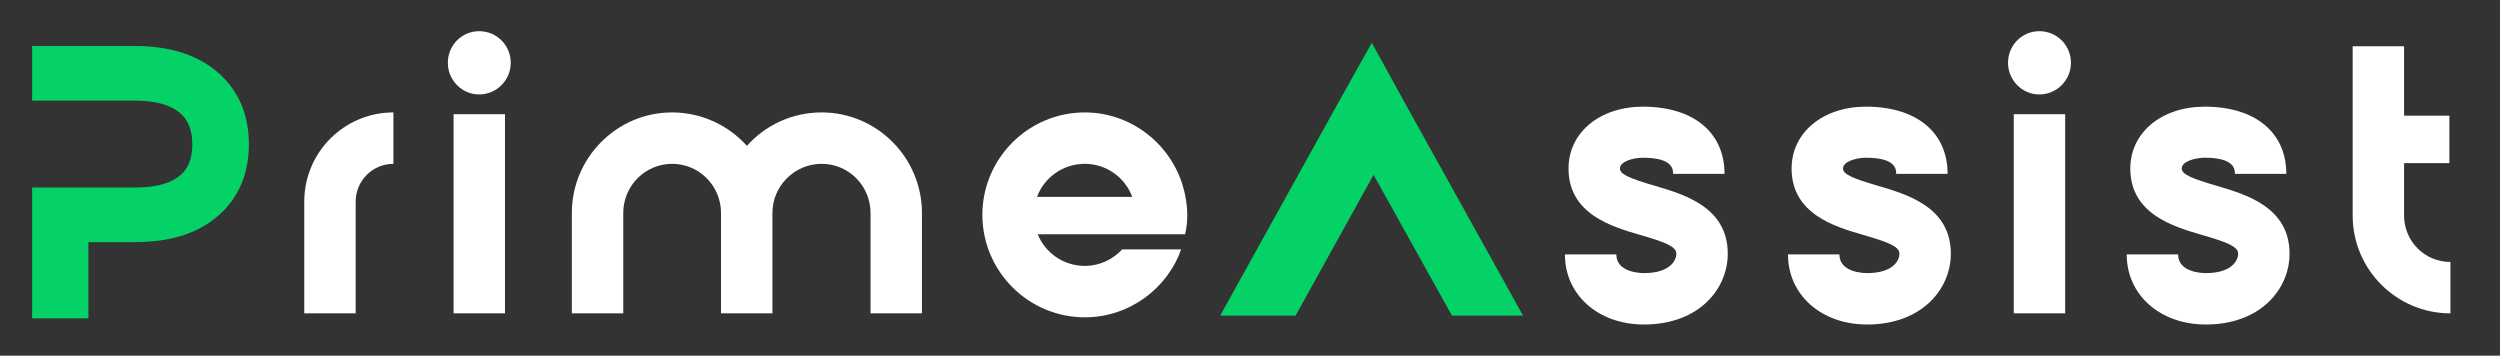
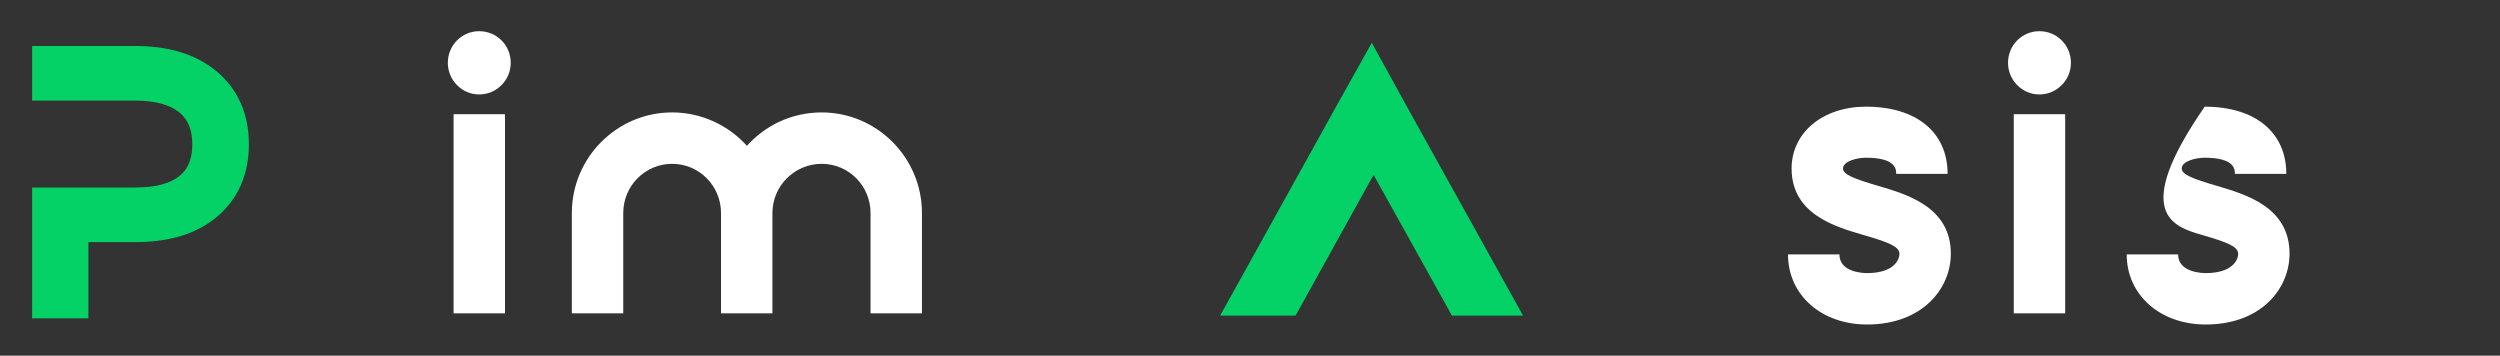
<svg xmlns="http://www.w3.org/2000/svg" width="492px" height="70px" viewBox="0 0 492 70" version="1.1">
  <rect x="0" y="0" width="492" height="70" fill="#333333" stroke="none" />
  <title>logo-dark</title>
  <g id="页面-1" stroke="none" stroke-width="1" fill="none" fill-rule="evenodd">
    <g id="svg314877" transform="translate(-255, -501)" />
    <g id="svg97276" transform="translate(-268, -349)" fill-rule="nonzero">
      <path d="M308.199,366.048 C304.923,363.296 300.402,361.92 294.636,361.92 L278.19,361.92 L278.19,364.934 L294.636,364.934 C299.484,364.934 303.219,366.048 305.84,368.21 C308.395,370.372 309.706,373.451 309.706,377.382 C309.706,381.379 308.395,384.459 305.84,386.555 C303.219,388.717 299.484,389.766 294.636,389.766 L278.19,389.766 L278.19,407.784 L281.532,407.784 L281.532,392.78 L294.636,392.78 C300.402,392.78 304.923,391.469 308.199,388.717 C311.475,385.966 313.113,382.231 313.113,377.382 C313.113,372.6 311.475,368.799 308.199,366.048 Z" id="path314886" stroke="#04D267" stroke-width="7.73" fill="#04D267" />
-       <path d="M327.881,388.669 L327.881,410.669 L337.997,410.669 L337.997,388.669 C337.997,384.566 341.321,381.241 345.424,381.241 L345.424,371.125 C335.733,371.125 327.881,378.977 327.881,388.669 L327.881,388.669 Z" id="path97287" fill="#FFFFFF" />
      <path d="M362.288,367.588 C365.754,367.588 368.513,364.759 368.513,361.363 C368.513,357.897 365.754,355.138 362.288,355.138 C358.893,355.138 356.134,357.897 356.134,361.363 C356.134,364.759 358.893,367.588 362.288,367.588 L362.288,367.588 Z M357.266,410.669 L367.382,410.669 L367.382,371.479 L357.266,371.479 L357.266,410.669 Z" id="path97289" fill="#FFFFFF" />
      <path d="M429.703,371.125 C423.832,371.125 418.597,373.672 414.989,377.704 C411.381,373.672 406.076,371.125 400.275,371.125 C389.381,371.125 380.539,380.039 380.539,390.933 L380.539,410.669 L390.655,410.669 L390.655,390.933 C390.655,385.556 394.97,381.241 400.275,381.241 C405.581,381.241 409.896,385.556 409.896,390.933 L409.896,410.669 L420.012,410.669 L420.012,390.933 C420.012,385.556 424.398,381.241 429.703,381.241 C435.009,381.241 439.324,385.556 439.324,390.933 L439.324,410.669 L449.44,410.669 L449.44,390.933 C449.44,380.039 440.597,371.125 429.703,371.125 Z" id="path97291" fill="#FFFFFF" />
-       <path d="M472.225,395.106 L501.229,395.106 C501.512,393.904 501.653,392.63 501.653,391.286 C501.653,390.084 501.512,388.881 501.299,387.749 C499.602,378.341 491.325,371.125 481.492,371.125 C470.386,371.125 461.331,380.18 461.331,391.286 C461.331,402.392 470.386,411.447 481.492,411.447 C490.193,411.447 497.692,405.859 500.451,398.077 L488.849,398.077 C487.01,400.058 484.392,401.331 481.492,401.331 C477.318,401.331 473.711,398.785 472.225,395.106 Z M472.084,387.749 C473.498,383.929 477.177,381.241 481.492,381.241 C485.737,381.241 489.415,383.929 490.83,387.749 L472.084,387.749 Z" id="path97293" fill="#FFFFFF" />
      <polygon id="path97295" stroke="#04D267" stroke-width="0.73" fill="#04D267" points="553.954 410.74 567.111 410.74 544.899 370.772 537.967 358.18 531.317 370.064 508.751 410.74 522.757 410.74 538.32 382.656" />
-       <path d="M593.661,385.556 C589.062,384.212 586.799,383.363 586.799,382.161 C586.799,380.746 589.487,380.039 591.326,380.039 C597.268,380.039 597.268,382.373 597.268,383.222 L607.384,383.222 C607.384,375.016 601.23,369.993 591.326,369.993 C582.837,369.993 576.683,375.087 576.683,382.161 C576.683,391.145 585.242,393.621 590.831,395.248 C595.712,396.663 597.905,397.511 597.905,398.926 C597.905,400.341 596.561,402.746 591.538,402.746 C590.972,402.746 586.091,402.675 586.091,399.068 L575.975,399.068 C575.975,407.061 582.554,412.862 591.538,412.862 C602.362,412.862 608.021,405.859 608.021,398.926 C608.021,389.73 599.39,387.254 593.661,385.556 L593.661,385.556 Z" id="path97297" fill="#FFFFFF" />
      <path d="M637.563,385.556 C632.965,384.212 630.701,383.363 630.701,382.161 C630.701,380.746 633.39,380.039 635.229,380.039 C641.171,380.039 641.171,382.373 641.171,383.222 L651.287,383.222 C651.287,375.016 645.132,369.993 635.229,369.993 C626.74,369.993 620.586,375.087 620.586,382.161 C620.586,391.145 629.145,393.621 634.734,395.248 C639.615,396.663 641.808,397.511 641.808,398.926 C641.808,400.341 640.464,402.746 635.441,402.746 C634.875,402.746 629.994,402.675 629.994,399.068 L619.878,399.068 C619.878,407.061 626.457,412.862 635.441,412.862 C646.264,412.862 651.923,405.859 651.923,398.926 C651.923,389.73 643.293,387.254 637.563,385.556 L637.563,385.556 Z" id="path97299" fill="#FFFFFF" />
      <path d="M669.333,367.588 C672.799,367.588 675.558,364.759 675.558,361.363 C675.558,357.897 672.799,355.138 669.333,355.138 C665.938,355.138 663.179,357.897 663.179,361.363 C663.179,364.759 665.938,367.588 669.333,367.588 L669.333,367.588 Z M664.311,410.669 L674.426,410.669 L674.426,371.479 L664.311,371.479 L664.311,410.669 Z" id="path97301" fill="#FFFFFF" />
-       <path d="M704.221,385.556 C699.623,384.212 697.36,383.363 697.36,382.161 C697.36,380.746 700.048,380.039 701.887,380.039 C707.829,380.039 707.829,382.373 707.829,383.222 L717.945,383.222 C717.945,375.016 711.791,369.993 701.887,369.993 C693.398,369.993 687.244,375.087 687.244,382.161 C687.244,391.145 695.803,393.621 701.392,395.248 C706.273,396.663 708.466,397.511 708.466,398.926 C708.466,400.341 707.122,402.746 702.099,402.746 C701.533,402.746 696.652,402.675 696.652,399.068 L686.536,399.068 C686.536,407.061 693.115,412.862 702.099,412.862 C712.922,412.862 718.582,405.859 718.582,398.926 C718.582,389.73 709.951,387.254 704.221,385.556 L704.221,385.556 Z" id="path97303" fill="#FFFFFF" />
-       <path d="M741.121,391.428 L741.121,381.1 L750.034,381.1 L750.034,371.762 L741.121,371.762 L741.121,358.109 L731.005,358.109 L731.005,391.428 C731.005,402.039 739.635,410.669 750.246,410.669 L750.246,400.553 C745.153,400.553 741.121,396.45 741.121,391.428 L741.121,391.428 Z" id="path97305" fill="#FFFFFF" />
+       <path d="M704.221,385.556 C699.623,384.212 697.36,383.363 697.36,382.161 C697.36,380.746 700.048,380.039 701.887,380.039 C707.829,380.039 707.829,382.373 707.829,383.222 L717.945,383.222 C717.945,375.016 711.791,369.993 701.887,369.993 C687.244,391.145 695.803,393.621 701.392,395.248 C706.273,396.663 708.466,397.511 708.466,398.926 C708.466,400.341 707.122,402.746 702.099,402.746 C701.533,402.746 696.652,402.675 696.652,399.068 L686.536,399.068 C686.536,407.061 693.115,412.862 702.099,412.862 C712.922,412.862 718.582,405.859 718.582,398.926 C718.582,389.73 709.951,387.254 704.221,385.556 L704.221,385.556 Z" id="path97303" fill="#FFFFFF" />
    </g>
    <g id="svg97276" transform="translate(-268, -250)" />
    <g id="title" transform="translate(-262, -616)" />
  </g>
</svg>